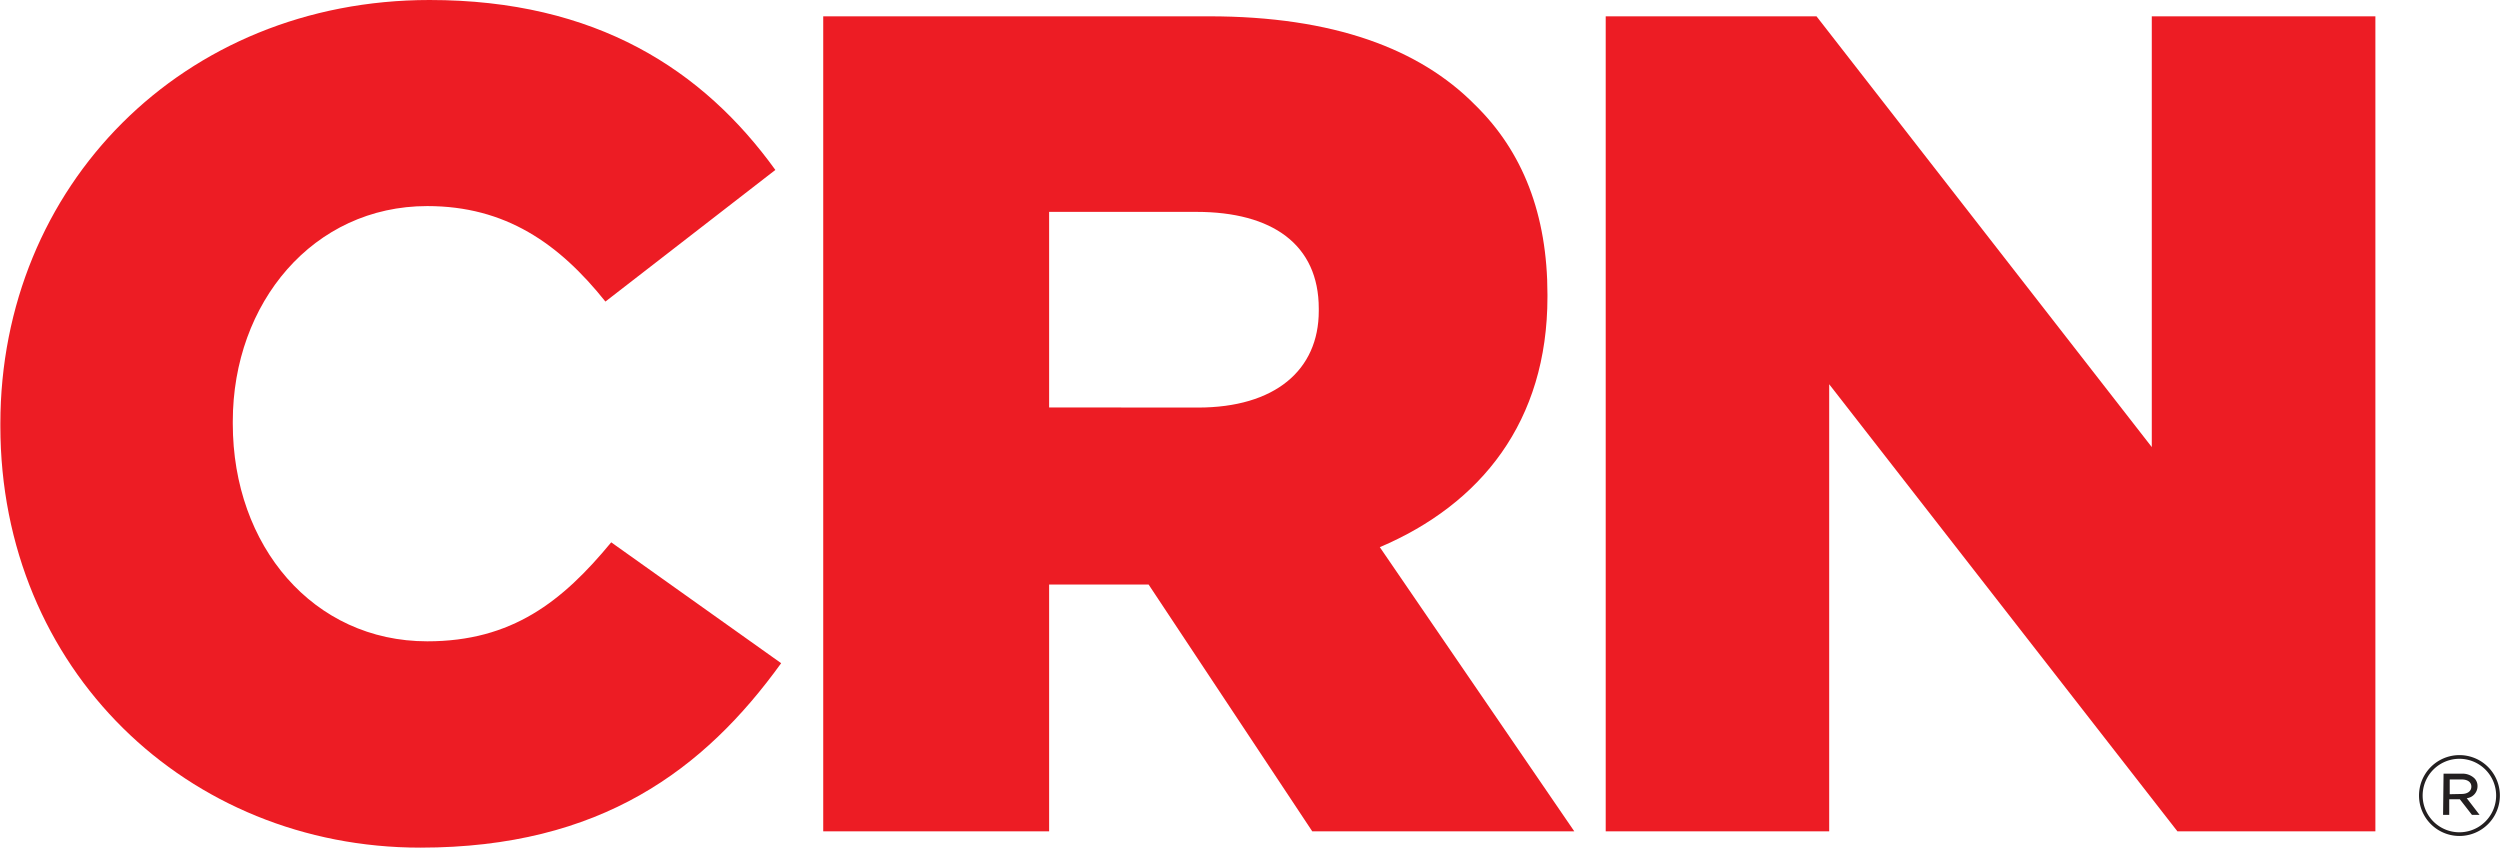
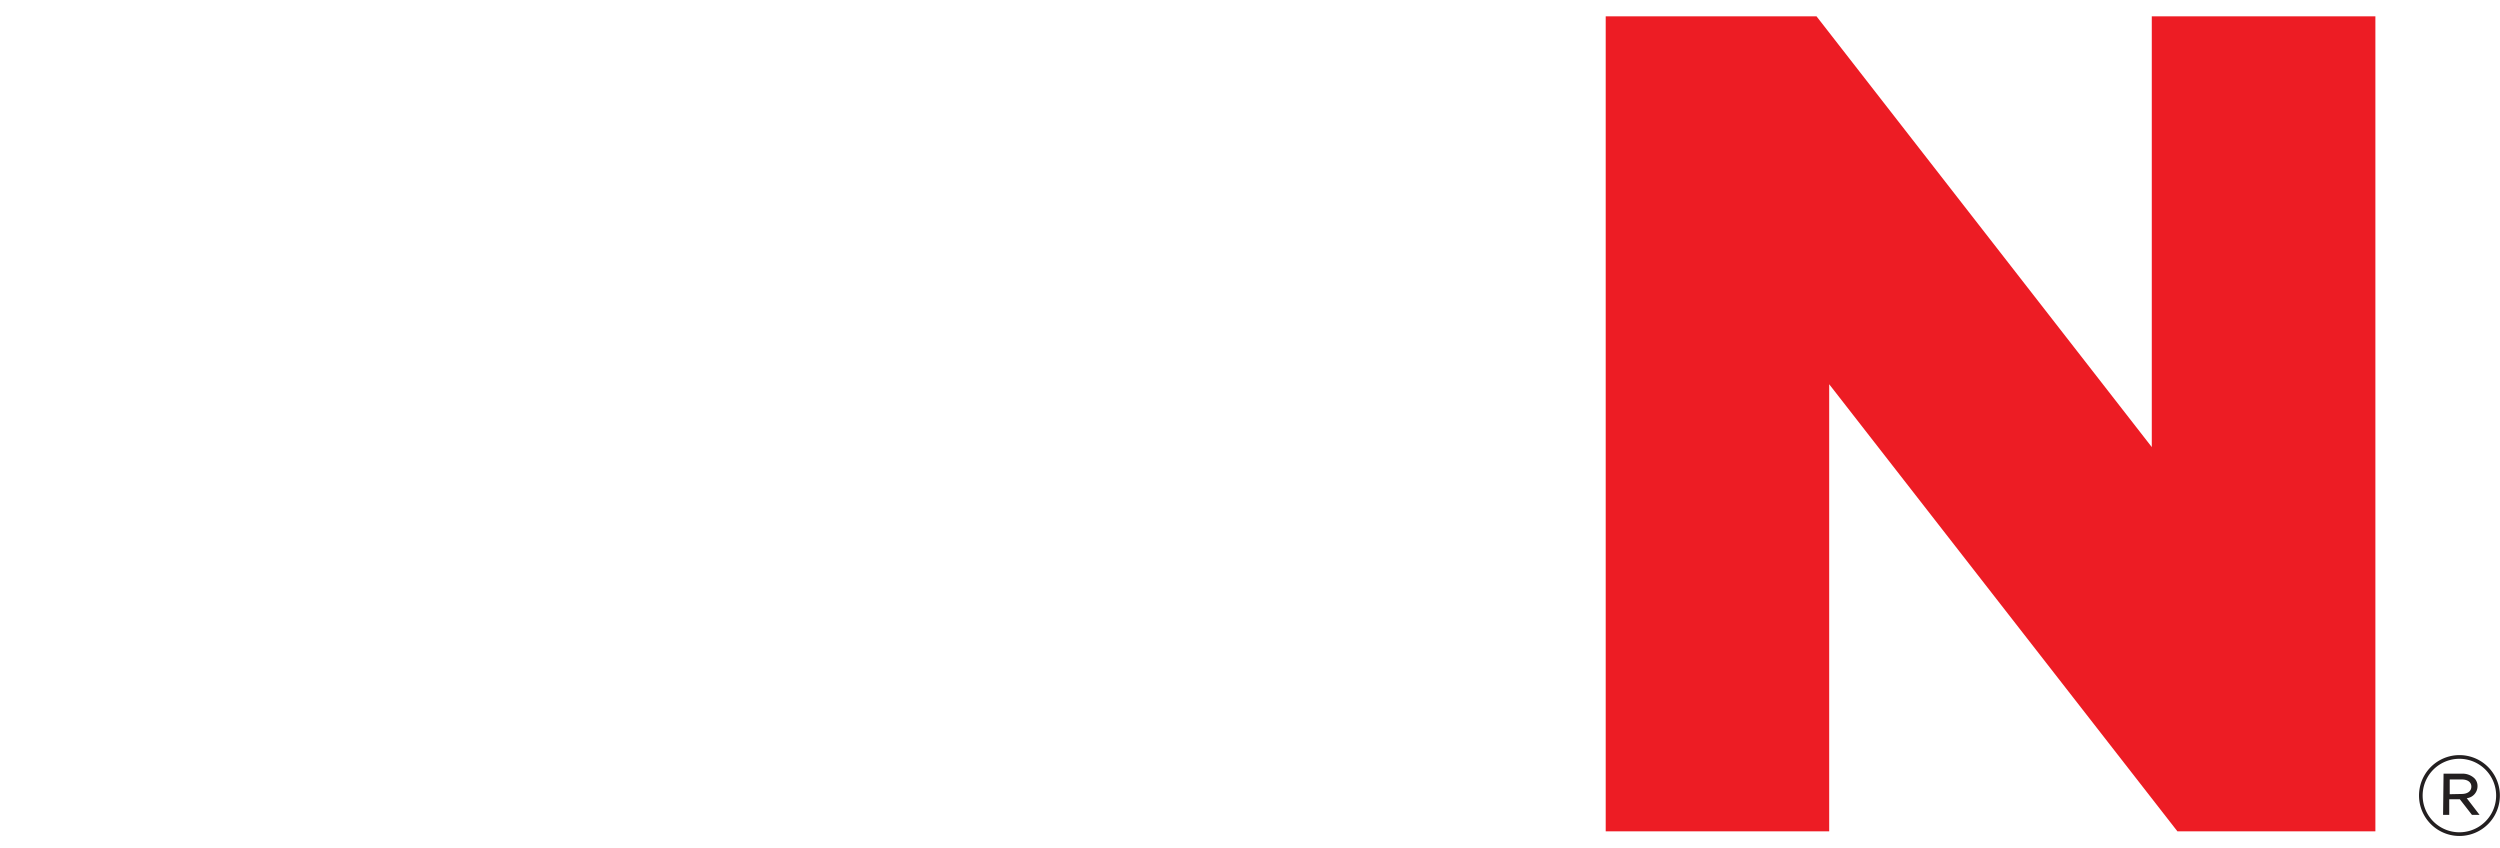
<svg xmlns="http://www.w3.org/2000/svg" id="Layer_1" data-name="Layer 1" viewBox="0 0 206.84 70.13">
  <title>logo-CRN</title>
-   <path d="M2,38.12v-.19C2,18.28,17.09,2.87,37.51,2.87c13.78,0,22.64,5.78,28.61,14.06L52.06,27.82c-3.85-4.82-8.28-7.9-14.74-7.9-9.44,0-16.09,8-16.09,17.82v.19c0,10.11,6.65,18,16.09,18,7,0,11.17-3.28,15.22-8.19l14.06,10C60.25,66.54,51.67,73,36.74,73,17.48,73,2,58.26,2,38.12" transform="translate(-1.97 -2.87)" style="fill:#ed1c24" />
-   <path d="M70.08,4.22H102c10.31,0,17.44,2.7,22,7.32,3.95,3.85,6,9.06,6,15.7v.19c0,10.31-5.49,17.15-13.87,20.71l16.09,23.51H110.54L97,51.23H88.77V71.65H70.08Zm31,32.37c6.36,0,10-3.08,10-8V28.4c0-5.3-3.85-8-10.12-8H88.77V36.58Z" transform="translate(-1.97 -2.87)" style="fill:#ed1c24" />
  <polygon points="132.85 1.35 150.29 1.35 178.03 36.99 178.03 1.35 196.53 1.35 196.53 68.78 180.15 68.78 151.34 31.79 151.34 68.78 132.85 68.78 132.85 1.35" style="fill:#ed1c24" />
  <path d="M202.11,68.69v0a3.34,3.34,0,0,1,6.69,0v0a3.34,3.34,0,0,1-6.69,0Zm6.38,0v0a3,3,0,1,0-6.08,0v0a3,3,0,1,0,6.08,0Zm-4.35-1.81h1.53a1.43,1.43,0,0,1,1,.36.9.9,0,0,1,.28.67v0a1,1,0,0,1-.89,1l1.06,1.38h-.63l-1-1.29h-.88v1.29h-.51Zm1.49,1.68c.48,0,.81-.22.81-.61v0c0-.36-.3-.59-.79-.59h-1v1.22Z" transform="translate(-1.97 -2.87)" style="fill:#231f20" />
</svg>